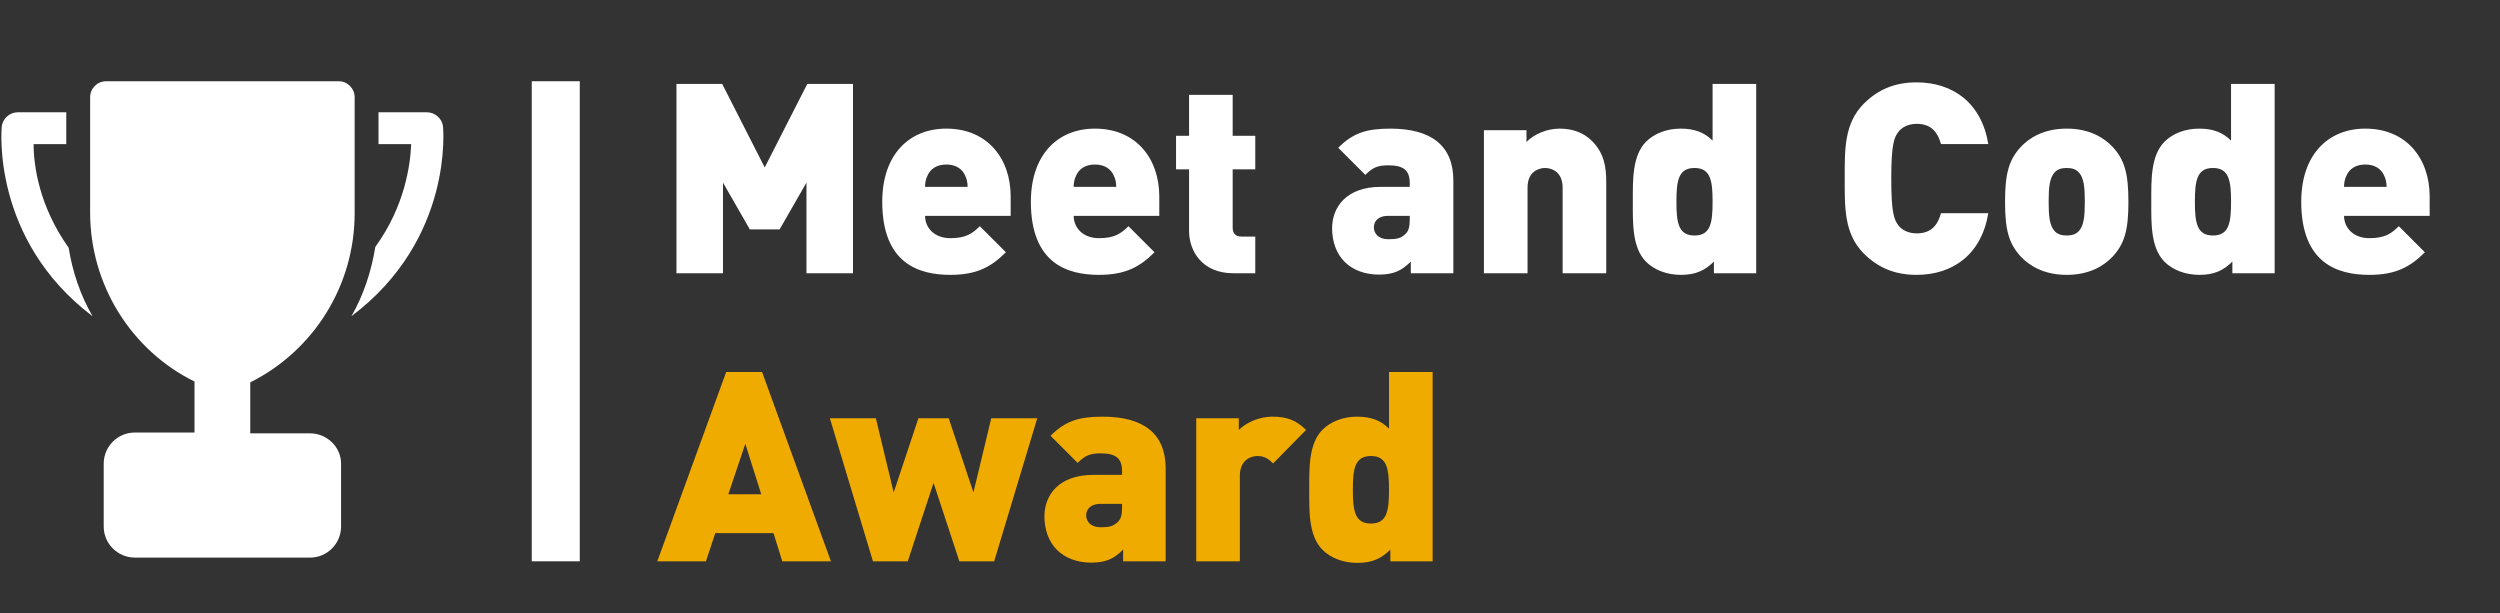
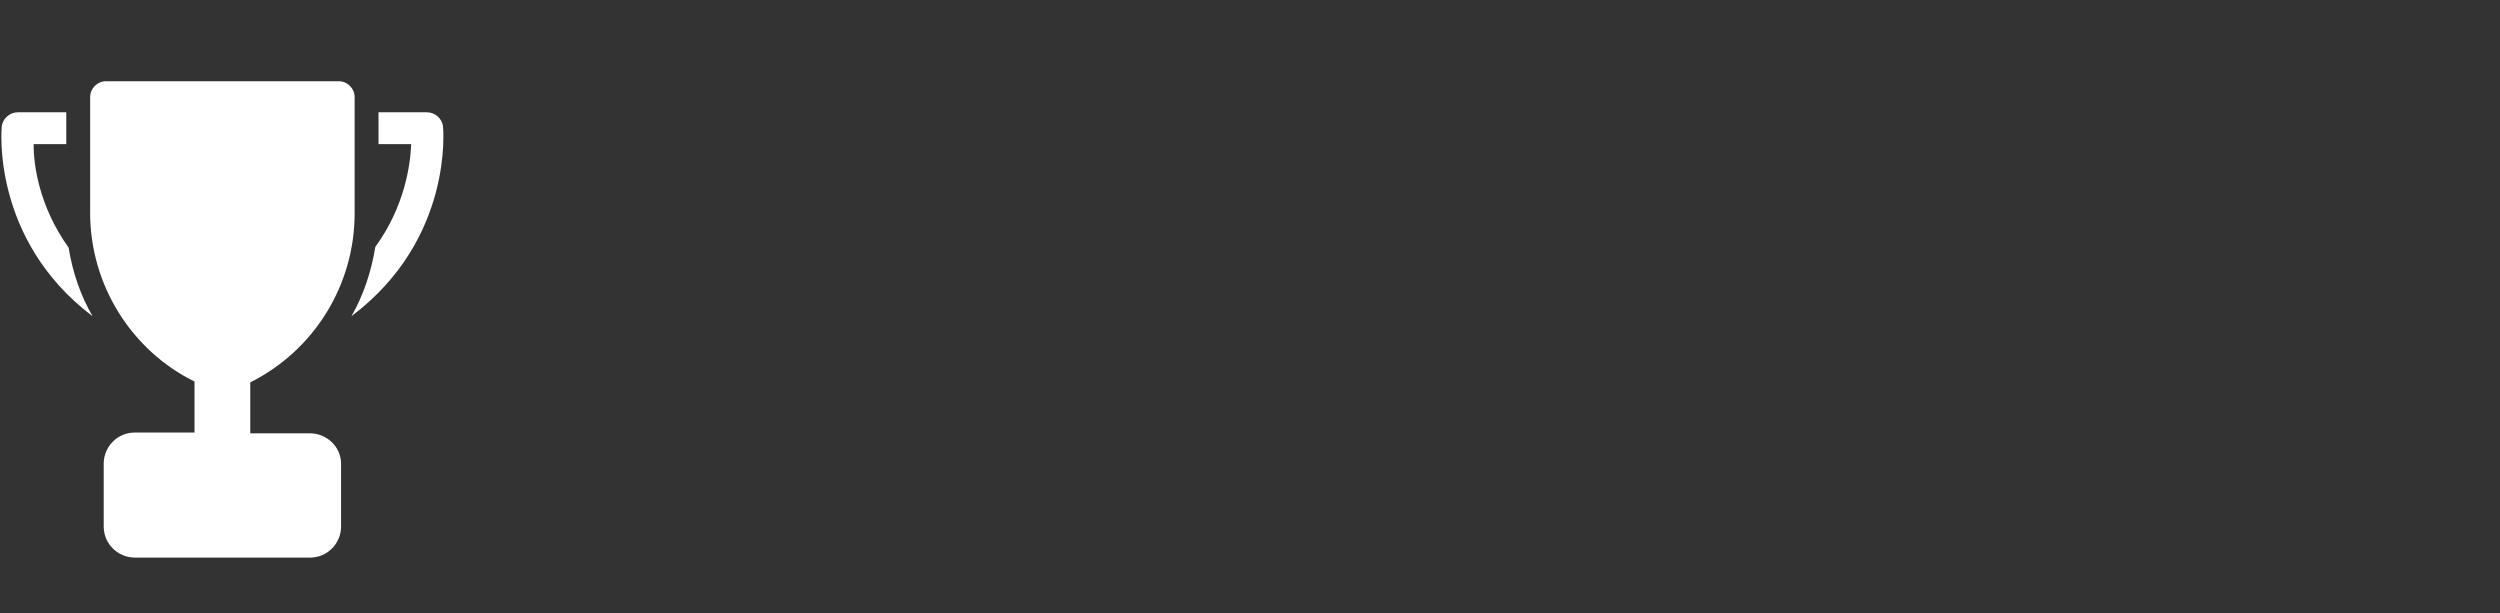
<svg xmlns="http://www.w3.org/2000/svg" width="677px" height="166px" viewBox="0 0 677 166" version="1.1">
  <rect x="0" y="0" width="677" height="166" fill="#333333" stroke="none" />
  <title>icons/meetandcode_award_2018</title>
  <desc>Created with Sketch.</desc>
  <defs />
  <g id="icons/meetandcode_award_2018" stroke="none" stroke-width="1" fill="none" fill-rule="evenodd">
    <g transform="translate(0, 22)">
-       <path d="M225.016,130 L211.84,130 L209.464,122.368 L193.696,122.368 L191.176,130 L178,130 L196.648,78.736 L206.368,78.736 L225.016,130 Z M206.152,111.856 L201.832,98.176 L197.224,111.856 L206.152,111.856 Z M280.888,91.264 L269.224,130 L259.792,130 L252.808,108.76 L245.824,130 L236.392,130 L224.728,91.264 L237.184,91.264 L242.008,111.352 L248.704,91.264 L256.912,91.264 L263.608,111.352 L268.432,91.264 L280.888,91.264 Z M315.664,130 L304.144,130 L304.144,126.832 C301.768,129.208 299.608,130.36 295.504,130.36 C291.616,130.36 288.376,129.064 286.216,126.904 C283.984,124.672 282.832,121.432 282.832,117.832 C282.832,112 286.792,106.6 296.008,106.6 L303.856,106.6 L303.856,105.592 C303.856,102.064 302.128,100.768 298.024,100.768 C295,100.768 293.704,101.488 291.832,103.36 L284.488,96.016 C288.448,92.056 292.048,90.832 298.6,90.832 C309.688,90.832 315.664,95.44 315.664,104.872 L315.664,130 Z M303.856,115.456 L303.856,114.448 L297.88,114.448 C295.576,114.448 294.136,115.744 294.136,117.544 C294.136,119.272 295.432,120.784 298.024,120.784 C300.328,120.784 301.408,120.568 302.704,119.344 C303.568,118.552 303.856,117.328 303.856,115.456 Z M353.68,94.432 L344.752,103.504 C343.6,102.352 342.52,101.488 340.504,101.488 C338.92,101.488 335.752,102.424 335.752,106.816 L335.752,130 L323.944,130 L323.944,91.264 L335.464,91.264 L335.464,94.432 C337.192,92.704 340.576,90.832 344.608,90.832 C348.424,90.832 351.016,91.768 353.68,94.432 Z M387.952,130 L376.504,130 L376.504,126.832 C374.128,129.208 371.608,130.432 367.576,130.432 C363.832,130.432 360.376,129.136 358.144,126.904 C354.328,123.088 354.544,116.32 354.544,110.632 C354.544,104.944 354.328,98.176 358.144,94.36 C360.376,92.128 363.76,90.832 367.504,90.832 C371.32,90.832 373.984,91.912 376.144,94.072 L376.144,78.736 L387.952,78.736 L387.952,130 Z M376.144,110.632 C376.144,105.016 375.64,101.488 371.248,101.488 C366.856,101.488 366.352,105.016 366.352,110.632 C366.352,116.248 366.856,119.776 371.248,119.776 C375.64,119.776 376.144,116.248 376.144,110.632 Z" id="Award-2018" fill="#F0AB00" />
-       <path d="M230.992,52 L218.392,52 L218.392,27.448 L211.12,40.12 L203.056,40.12 L195.784,27.448 L195.784,52 L183.184,52 L183.184,0.736 L195.568,0.736 L207.088,23.344 L218.608,0.736 L230.992,0.736 L230.992,52 Z M273.688,36.448 L250.504,36.448 C250.504,39.616 252.952,42.496 257.344,42.496 C261.448,42.496 263.248,41.344 265.336,39.256 L272.392,46.312 C268.432,50.272 264.544,52.432 257.344,52.432 C248.776,52.432 238.912,49.336 238.912,32.632 C238.912,19.96 246.112,12.832 256.264,12.832 C267.496,12.832 273.688,21.04 273.688,31.192 L273.688,36.448 Z M262.024,28.6 C262.024,27.664 261.88,26.584 261.376,25.576 C260.656,23.92 259.072,22.552 256.264,22.552 C253.456,22.552 251.872,23.92 251.152,25.576 C250.648,26.584 250.504,27.664 250.504,28.6 L262.024,28.6 Z M313.936,36.448 L290.752,36.448 C290.752,39.616 293.2,42.496 297.592,42.496 C301.696,42.496 303.496,41.344 305.584,39.256 L312.64,46.312 C308.68,50.272 304.792,52.432 297.592,52.432 C289.024,52.432 279.16,49.336 279.16,32.632 C279.16,19.96 286.36,12.832 296.512,12.832 C307.744,12.832 313.936,21.04 313.936,31.192 L313.936,36.448 Z M302.272,28.6 C302.272,27.664 302.128,26.584 301.624,25.576 C300.904,23.92 299.32,22.552 296.512,22.552 C293.704,22.552 292.12,23.92 291.4,25.576 C290.896,26.584 290.752,27.664 290.752,28.6 L302.272,28.6 Z M339.928,52 L334.024,52 C325.456,52 322,45.88 322,40.552 L322,23.848 L318.472,23.848 L318.472,14.776 L322,14.776 L322,3.688 L333.808,3.688 L333.808,14.776 L339.928,14.776 L339.928,23.848 L333.808,23.848 L333.808,39.688 C333.808,41.2 334.6,42.064 336.184,42.064 L339.928,42.064 L339.928,52 Z M393.568,52 L382.048,52 L382.048,48.832 C379.672,51.208 377.512,52.36 373.408,52.36 C369.52,52.36 366.28,51.064 364.12,48.904 C361.888,46.672 360.736,43.432 360.736,39.832 C360.736,34 364.696,28.6 373.912,28.6 L381.76,28.6 L381.76,27.592 C381.76,24.064 380.032,22.768 375.928,22.768 C372.904,22.768 371.608,23.488 369.736,25.36 L362.392,18.016 C366.352,14.056 369.952,12.832 376.504,12.832 C387.592,12.832 393.568,17.44 393.568,26.872 L393.568,52 Z M381.76,37.456 L381.76,36.448 L375.784,36.448 C373.48,36.448 372.04,37.744 372.04,39.544 C372.04,41.272 373.336,42.784 375.928,42.784 C378.232,42.784 379.312,42.568 380.608,41.344 C381.472,40.552 381.76,39.328 381.76,37.456 Z M434.968,52 L423.16,52 L423.16,28.816 C423.16,24.352 419.992,23.488 418.408,23.488 C416.824,23.488 413.656,24.352 413.656,28.816 L413.656,52 L401.848,52 L401.848,13.264 L413.368,13.264 L413.368,16.432 C415.744,14.056 419.272,12.832 422.368,12.832 C426.04,12.832 428.992,14.056 431.08,16.144 C434.392,19.456 434.968,23.128 434.968,27.232 L434.968,52 Z M475.576,52 L464.128,52 L464.128,48.832 C461.752,51.208 459.232,52.432 455.2,52.432 C451.456,52.432 448,51.136 445.768,48.904 C441.952,45.088 442.168,38.32 442.168,32.632 C442.168,26.944 441.952,20.176 445.768,16.36 C448,14.128 451.384,12.832 455.128,12.832 C458.944,12.832 461.608,13.912 463.768,16.072 L463.768,0.736 L475.576,0.736 L475.576,52 Z M463.768,32.632 C463.768,27.016 463.264,23.488 458.872,23.488 C454.48,23.488 453.976,27.016 453.976,32.632 C453.976,38.248 454.48,41.776 458.872,41.776 C463.264,41.776 463.768,38.248 463.768,32.632 Z M538.432,35.728 C536.56,47.032 528.712,52.432 518.992,52.432 C513.016,52.432 508.48,50.416 504.736,46.672 C499.336,41.272 499.552,34.072 499.552,26.368 C499.552,18.664 499.336,11.464 504.736,6.064 C508.48,2.32 513.016,0.304 518.992,0.304 C528.712,0.304 536.56,5.704 538.432,17.008 L525.616,17.008 C524.824,14.128 523.24,11.536 519.064,11.536 C516.76,11.536 515.032,12.472 514.096,13.696 C512.944,15.208 512.152,17.008 512.152,26.368 C512.152,35.728 512.944,37.528 514.096,39.04 C515.032,40.264 516.76,41.2 519.064,41.2 C523.24,41.2 524.824,38.608 525.616,35.728 L538.432,35.728 Z M576.376,32.632 C576.376,40.264 575.368,43.936 572.128,47.464 C569.824,49.912 565.936,52.432 559.672,52.432 C553.408,52.432 549.52,49.912 547.216,47.464 C543.976,43.936 542.968,40.264 542.968,32.632 C542.968,25.072 543.976,21.328 547.216,17.8 C549.52,15.352 553.408,12.832 559.672,12.832 C565.936,12.832 569.824,15.352 572.128,17.8 C575.368,21.328 576.376,25.072 576.376,32.632 Z M564.568,32.632 C564.568,28.816 564.352,26.08 562.84,24.568 C562.12,23.848 561.112,23.488 559.672,23.488 C558.232,23.488 557.224,23.848 556.504,24.568 C554.992,26.08 554.776,28.816 554.776,32.632 C554.776,36.448 554.992,39.184 556.504,40.696 C557.224,41.416 558.232,41.776 559.672,41.776 C561.112,41.776 562.12,41.416 562.84,40.696 C564.352,39.184 564.568,36.448 564.568,32.632 Z M615.976,52 L604.528,52 L604.528,48.832 C602.152,51.208 599.632,52.432 595.6,52.432 C591.856,52.432 588.4,51.136 586.168,48.904 C582.352,45.088 582.568,38.32 582.568,32.632 C582.568,26.944 582.352,20.176 586.168,16.36 C588.4,14.128 591.784,12.832 595.528,12.832 C599.344,12.832 602.008,13.912 604.168,16.072 L604.168,0.736 L615.976,0.736 L615.976,52 Z M604.168,32.632 C604.168,27.016 603.664,23.488 599.272,23.488 C594.88,23.488 594.376,27.016 594.376,32.632 C594.376,38.248 594.88,41.776 599.272,41.776 C603.664,41.776 604.168,38.248 604.168,32.632 Z M657.952,36.448 L634.768,36.448 C634.768,39.616 637.216,42.496 641.608,42.496 C645.712,42.496 647.512,41.344 649.6,39.256 L656.656,46.312 C652.696,50.272 648.808,52.432 641.608,52.432 C633.04,52.432 623.176,49.336 623.176,32.632 C623.176,19.96 630.376,12.832 640.528,12.832 C651.76,12.832 657.952,21.04 657.952,31.192 L657.952,36.448 Z M646.288,28.6 C646.288,27.664 646.144,26.584 645.64,25.576 C644.92,23.92 643.336,22.552 640.528,22.552 C637.72,22.552 636.136,23.92 635.416,25.576 C634.912,26.584 634.768,27.664 634.768,28.6 L646.288,28.6 Z" id="HL" fill="#FFFFFF" />
-       <rect id="Rectangle-2" fill="#FFFFFF" x="144" y="0" width="13" height="130" />
      <path d="M18.586,45.082 C19.665,51.772 21.822,58.025 25.057,63.637 C-2.557,42.714 0.47,12.514 0.47,12.294 C0.689,10.137 2.627,8.409 4.784,8.409 L17.947,8.409 L17.947,17.038 L9.099,17.038 C9.099,22.869 10.607,33.866 18.587,45.081 L18.586,45.082 Z M119.973,12.295 C119.754,10.137 117.816,8.41 115.659,8.41 L102.497,8.41 L102.497,17.039 L111.345,17.039 C111.125,22.651 109.617,33.866 101.637,44.862 C100.559,51.553 98.401,58.024 95.166,63.628 C122.998,42.713 119.973,12.513 119.973,12.293 L119.973,12.295 Z M83.951,95.346 L67.772,95.346 L67.772,81.543 C85.029,72.915 96.035,55.228 96.035,35.813 L96.035,4.314 C96.035,1.938 94.097,0 91.721,0 L28.725,0 C26.348,0 24.41,1.938 24.41,4.314 L24.41,35.593 C24.41,55.227 35.626,72.915 52.674,81.323 L52.674,95.126 L36.495,95.134 C31.751,95.134 28.085,99.019 28.085,103.544 L28.085,120.582 C28.085,125.326 31.97,128.992 36.495,128.992 L83.953,129 C88.697,129 92.362,125.115 92.362,120.59 L92.362,103.552 C92.362,99.01 88.486,95.345 83.953,95.345 L83.951,95.346 Z" id="Page-1" fill="#FFFFFF" />
    </g>
  </g>
</svg>